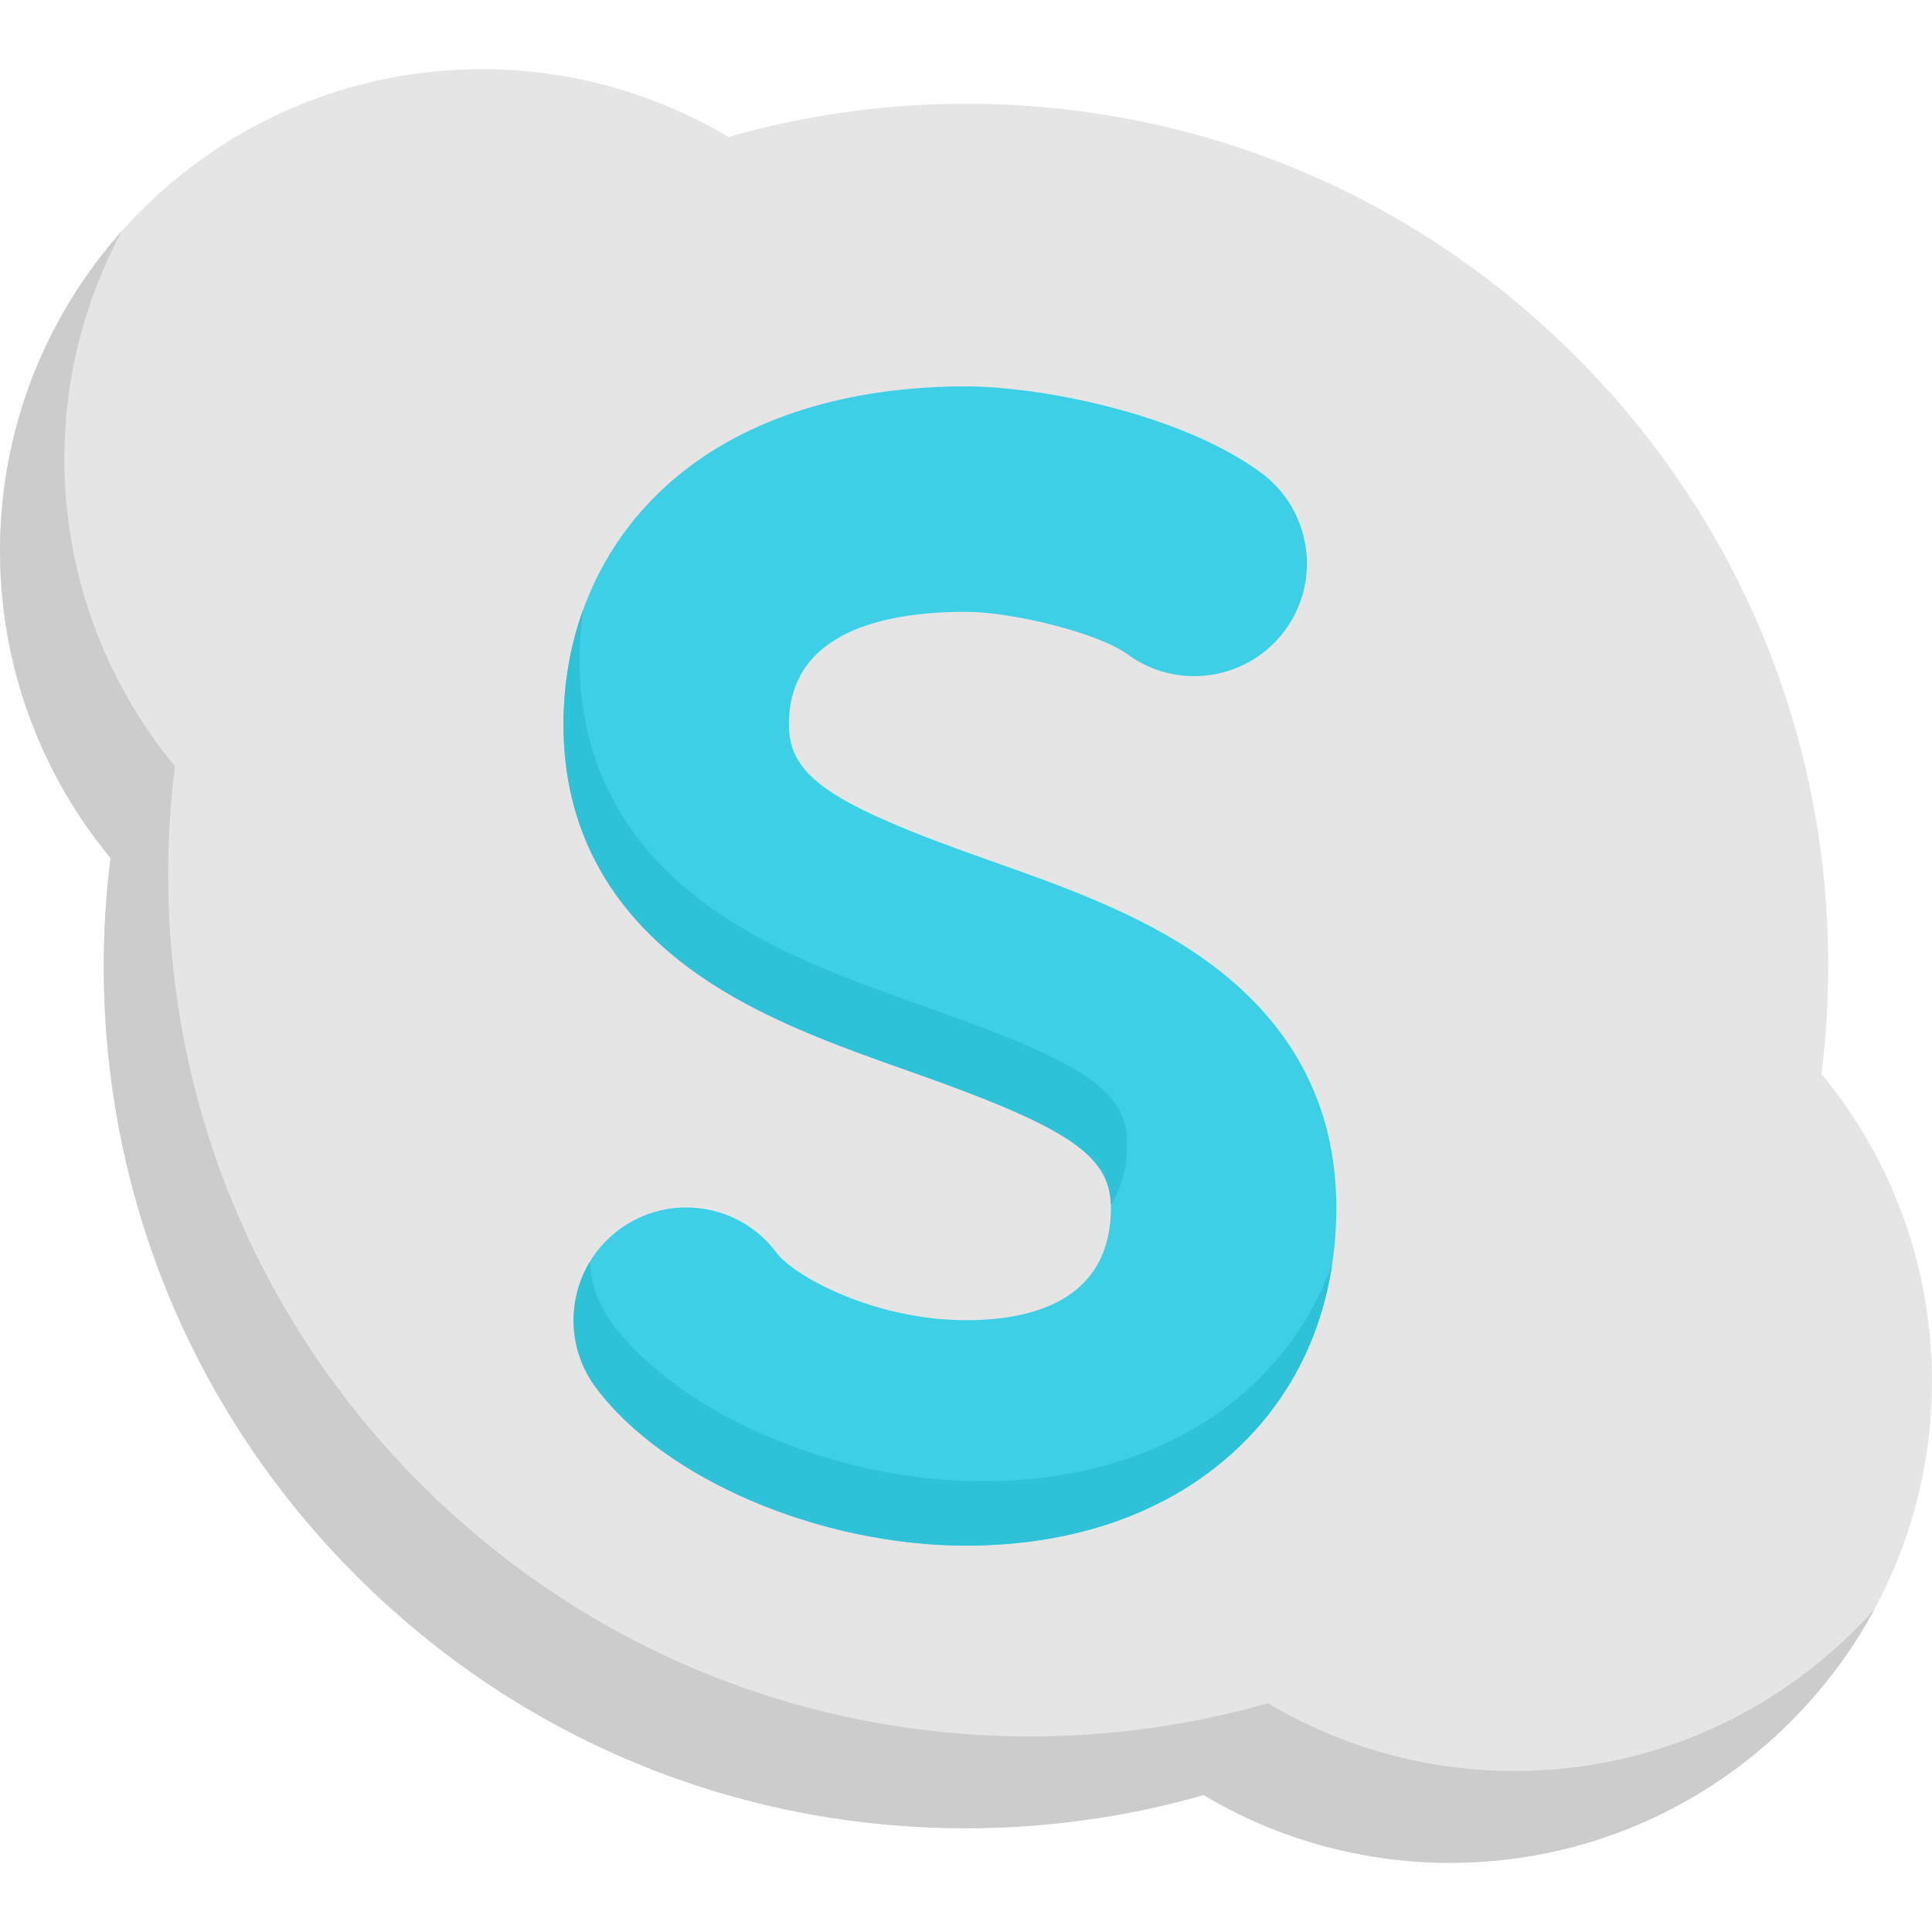
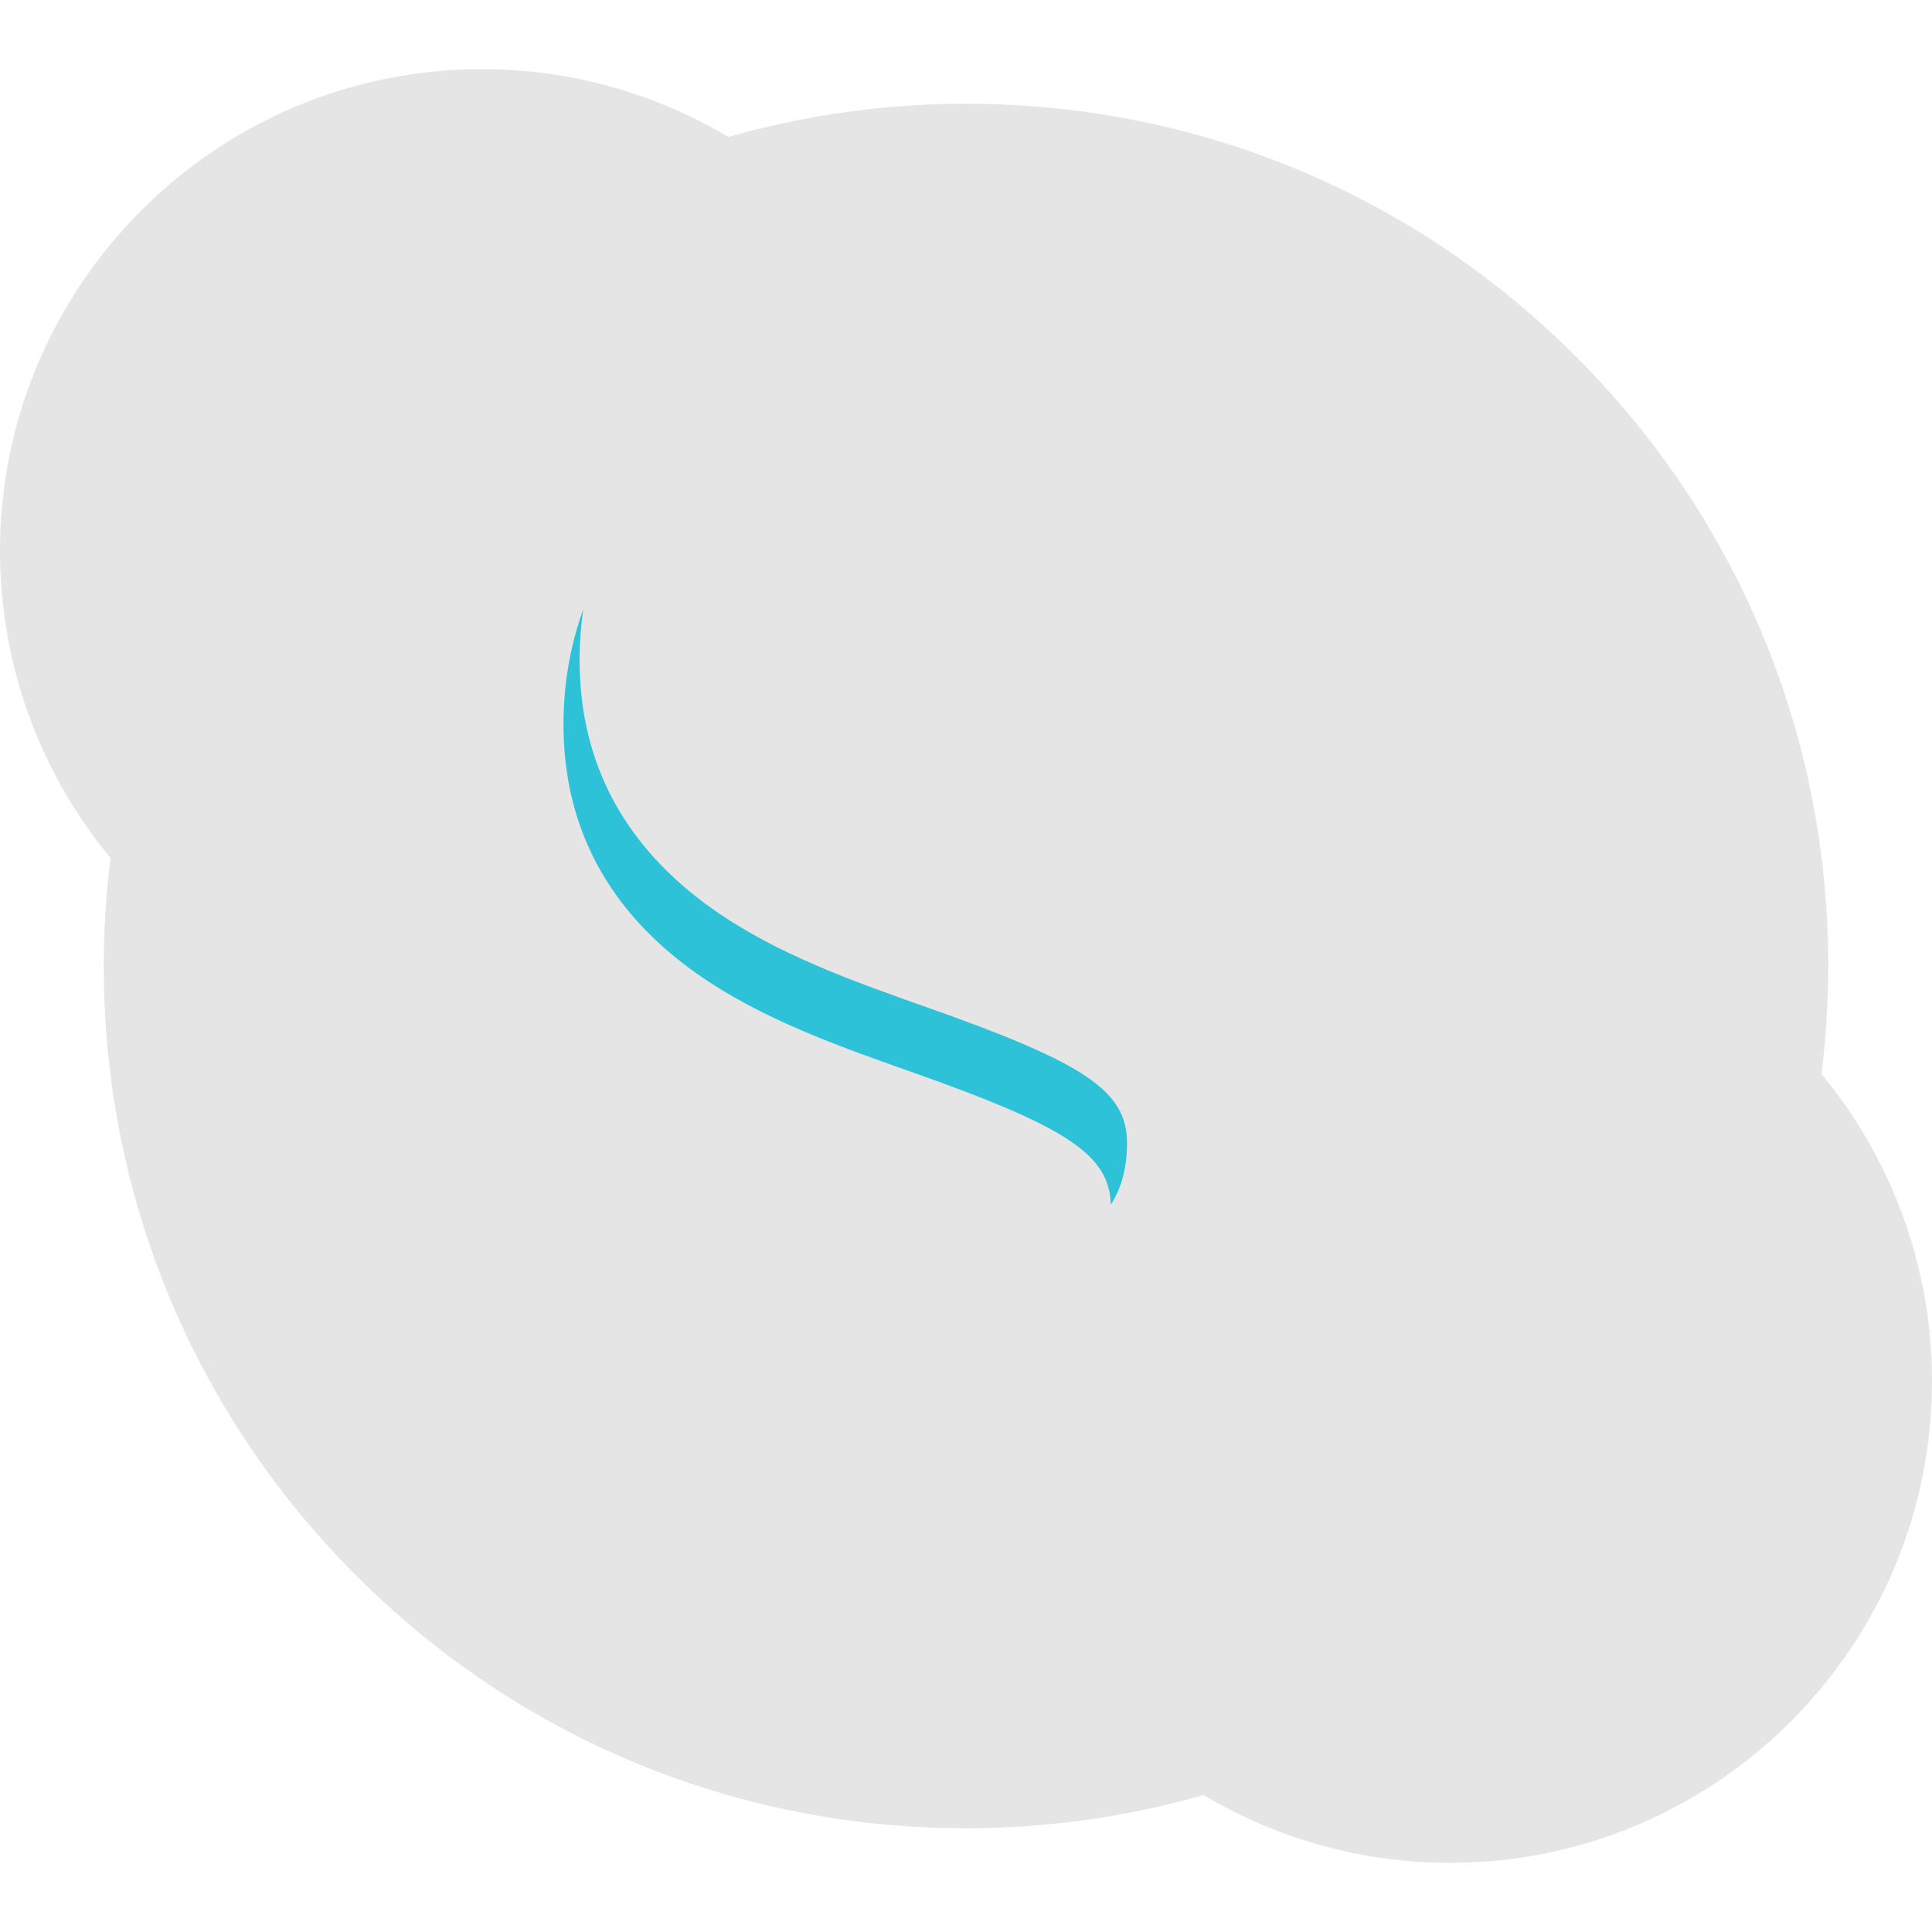
<svg xmlns="http://www.w3.org/2000/svg" height="800px" width="800px" version="1.1" id="Layer_1" viewBox="0 0 511.999 511.999" xml:space="preserve">
  <path style="fill:#E5E5E5;" d="M482.711,284.619c1.19-9.509,1.793-19.12,1.793-28.62c0-61.036-23.769-118.418-66.927-161.578  C374.418,51.265,317.036,27.495,256,27.495c-21.392,0-42.557,2.96-62.973,8.803c-19.718-11.766-42.224-17.968-65.343-17.968  C57.279,18.331,0,75.609,0,146.014c0,29.773,10.373,58.511,29.289,81.365c-1.19,9.507-1.793,19.117-1.793,28.62  c0,61.036,23.769,118.418,66.927,161.578c43.158,43.158,100.541,66.927,161.577,66.927c21.393,0,42.557-2.96,62.973-8.803  c19.718,11.767,42.224,17.968,65.343,17.968c70.405,0,127.684-57.278,127.684-127.683C512,336.212,501.627,307.475,482.711,284.619z  " />
-   <path style="fill:#CCCCCC;" d="M401.382,469.333c-23.119,0-45.623-6.201-65.343-17.968c-20.416,5.843-41.58,8.803-62.973,8.803  c-61.036,0-118.418-23.769-161.577-66.927c-43.158-43.159-66.927-100.542-66.927-161.578c0-9.503,0.603-19.113,1.793-28.62  c-18.916-22.854-29.29-51.593-29.29-81.365c0-21.863,5.526-42.458,15.251-60.467C12.227,83.78,0,113.493,0,146.014  c0,29.773,10.373,58.511,29.289,81.365c-1.19,9.507-1.793,19.117-1.793,28.62c0,61.036,23.769,118.418,66.927,161.578  c43.158,43.158,100.541,66.927,161.577,66.927c21.393,0,42.557-2.96,62.973-8.803c19.718,11.767,42.224,17.968,65.343,17.968  c48.543,0,90.842-27.231,112.433-67.217C473.344,452.742,439.267,469.333,401.382,469.333z" />
-   <path style="fill:#3CCFE6;" d="M318.823,253.998c-16.982-11.986-37.403-19.193-57.15-26.162  c-41.791-14.75-52.607-22.119-52.607-35.837c0-24.686,25.522-29.867,46.933-29.867c11.964,0,34.895,5.483,42.857,11.306  c13.289,9.721,32.015,6.818,41.739-6.473c9.723-13.292,6.819-32.016-6.474-41.74c-21.525-15.744-58.641-22.827-78.122-22.827  c-31.358,0-57.888,8.295-76.72,23.989c-19.311,16.093-29.947,39.394-29.947,65.611c0,27.257,11.879,49.461,35.31,66.001  c16.983,11.987,37.403,19.194,57.15,26.162c41.79,14.75,52.607,22.119,52.607,35.837c0,24.686-20.882,29.867-38.4,29.867  c-24.222,0-45.552-11.62-50.194-17.849c-4.767-6.397-11.74-10.555-19.633-11.708c-7.893-1.152-15.765,0.838-22.161,5.605  c-13.205,9.842-15.942,28.591-6.101,41.796c18.087,24.271,59.341,41.888,98.09,41.888c28.446,0,52.867-8.492,70.623-24.556  c17.997-16.284,27.51-38.775,27.51-65.044C354.133,292.743,342.253,270.538,318.823,253.998z" />
  <g>
    <path style="fill:#2EC2D9;" d="M184.643,258.001c16.983,11.987,37.403,19.194,57.15,26.162   c41.007,14.474,52.182,21.844,52.588,35.076c2.683-4.147,4.286-9.477,4.286-16.306c0-13.717-10.817-21.087-52.607-35.837   c-19.747-6.969-40.166-14.175-57.15-26.162c-23.43-16.54-35.31-38.745-35.31-66.001c0-4.569,0.331-9.046,0.966-13.415   c-3.442,9.473-5.233,19.732-5.233,30.482C149.333,219.256,161.213,241.461,184.643,258.001z" />
-     <path style="fill:#2EC2D9;" d="M330.89,367.977c-17.756,16.064-42.177,24.556-70.623,24.556c-38.749,0-80.002-17.617-98.09-41.889   c-3.65-4.898-5.566-10.558-5.862-16.244c-6.09,10.09-5.869,23.294,1.596,33.311c18.087,24.272,59.341,41.889,98.09,41.889   c28.446,0,52.867-8.492,70.623-24.556c14.457-13.081,23.425-30.173,26.4-50.004C348.451,347.694,341.012,358.818,330.89,367.977z" />
  </g>
</svg>